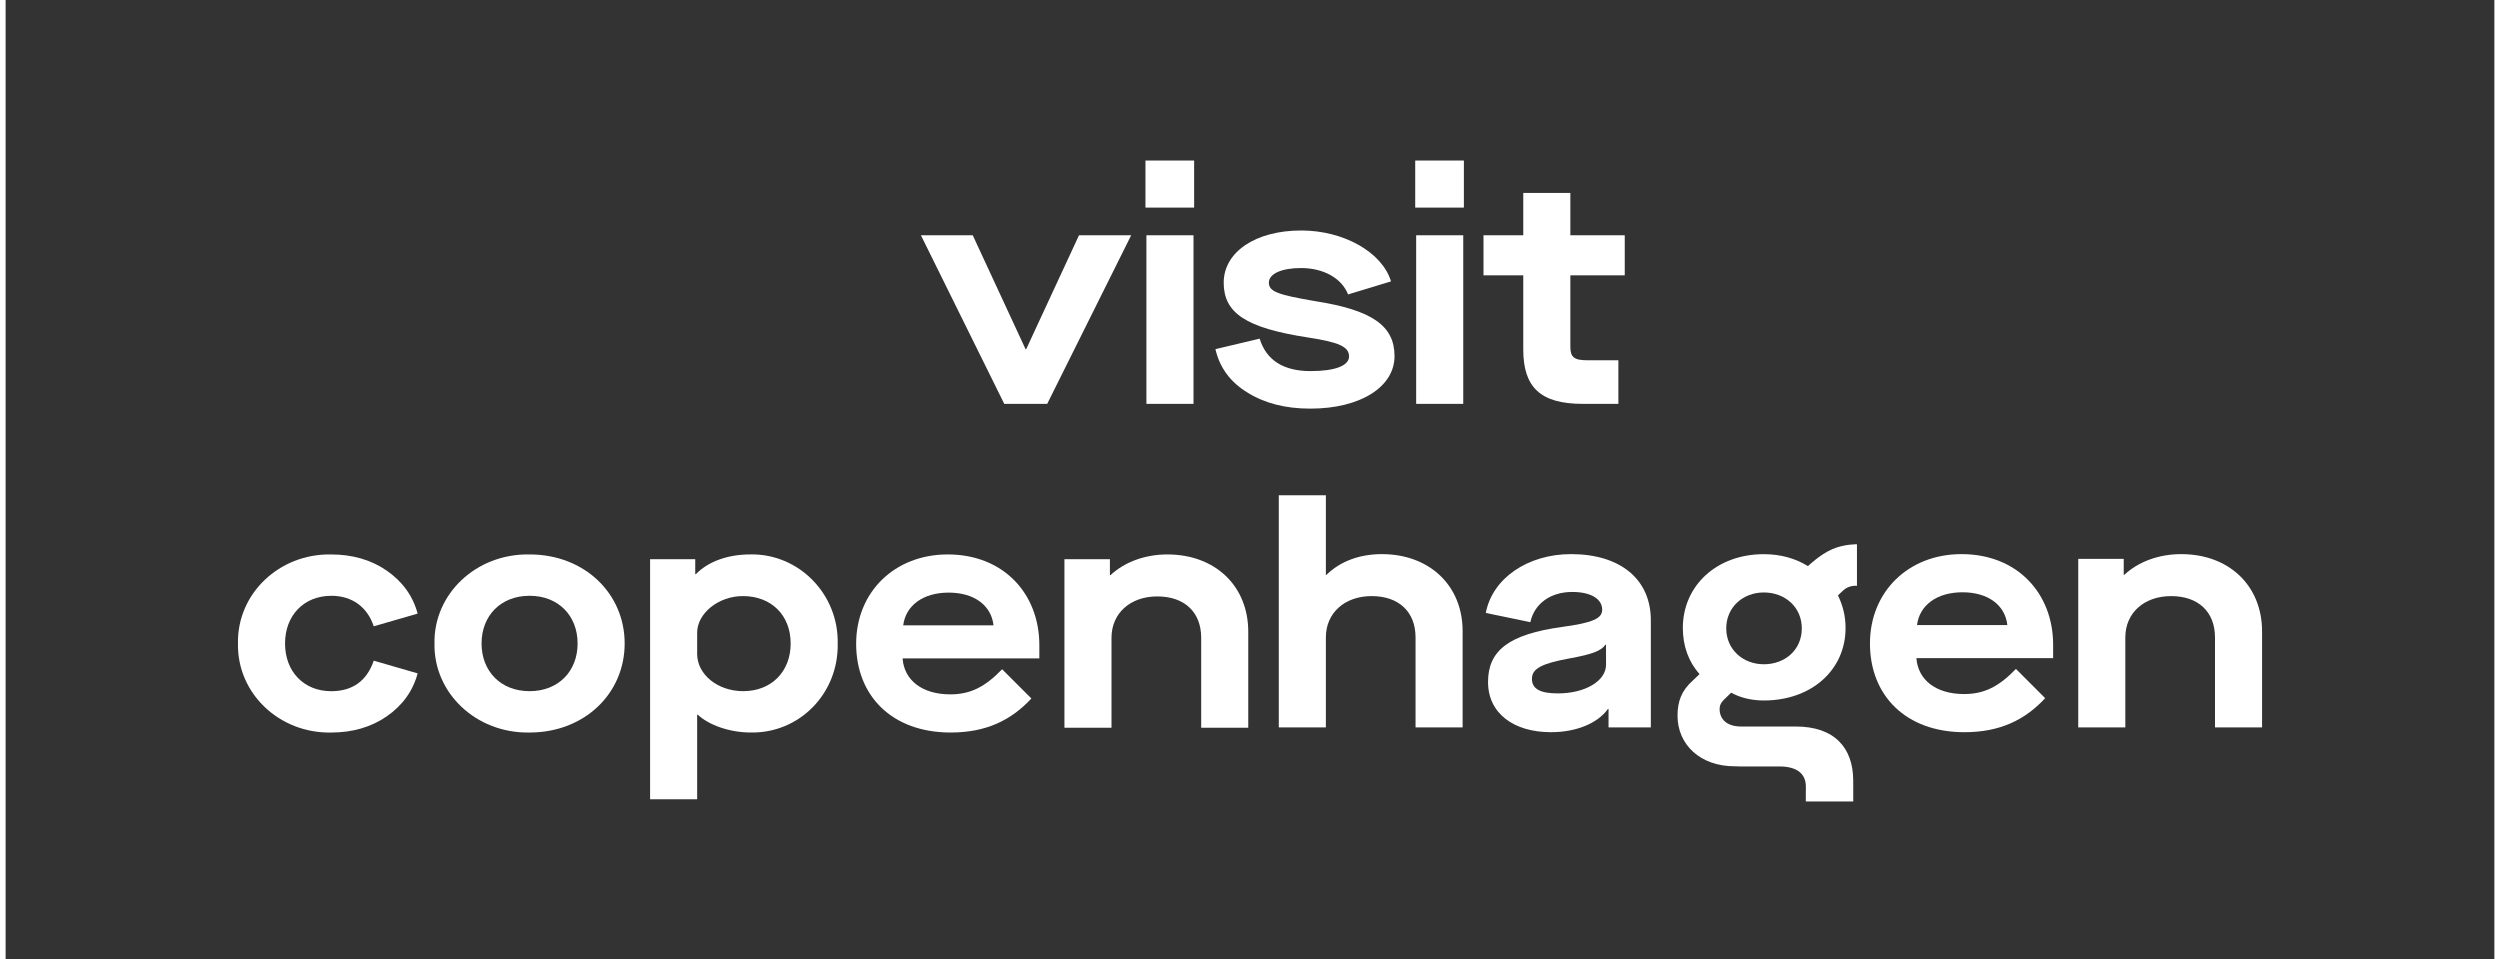
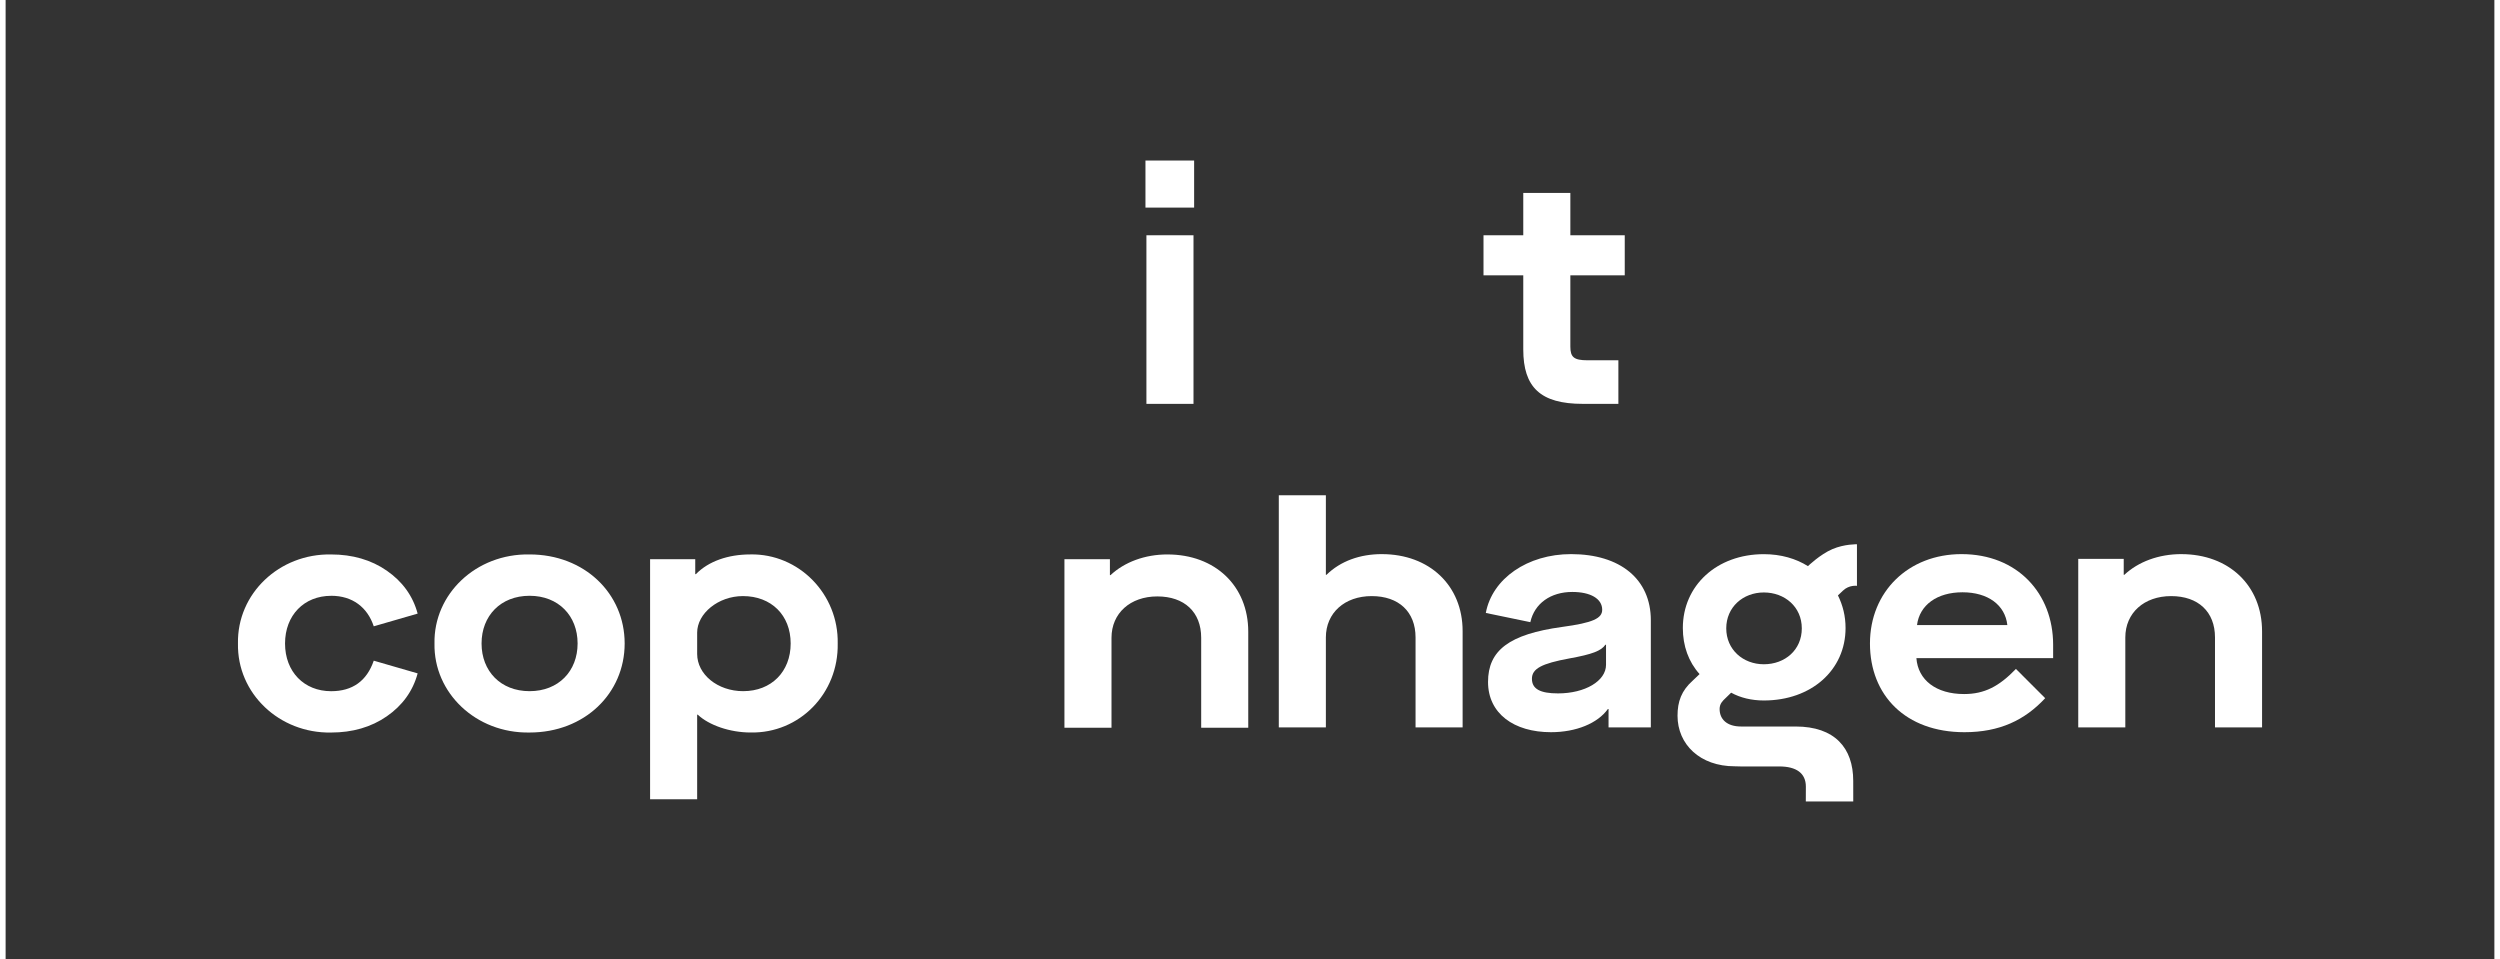
<svg xmlns="http://www.w3.org/2000/svg" height="142" id="Layer_1" style="" version="1.1" viewBox="0 0 1795 692" width="370">
  <rect x="0" y="0" width="1795" height="692" fill="#333333" stroke="none" />
  <defs>
    <style>
      .st0 {
        fill: #fff;
      }
    </style>
  </defs>
  <g>
-     <path class="st0" d="M660.13,169.68h37.4l38.09,82.14h.46l38.09-82.14h37.63l-60.57,121.6h-30.97l-60.11-121.6Z" />
    <path class="st0" d="M822.1,115.77h35.1s0,33.96,0,33.96h-35.1v-33.96ZM822.79,169.68h33.96v121.6h-33.96v-121.6Z" />
-     <path class="st0" d="M904.46,244.25c4.82,15.6,17.21,23.4,36.71,23.4,17.67,0,27.76-3.9,27.76-10.55,0-7.11-7.34-10.32-30.06-13.77-44.51-6.88-60.34-17.67-60.34-39.46s22.48-37.63,55.98-37.63c30.51,0,58.28,15.6,64.7,36.71l-30.97,9.41c-4.59-11.7-17.67-19.04-33.96-19.04-14,0-23.17,4.13-23.17,10.55s6.42,8.72,33.27,13.31c41.07,6.42,57.36,17.67,57.36,39.69s-24.32,37.85-60.8,37.85c-17.9,0-33.04-3.9-45.43-11.7-12.39-7.57-19.96-18.12-22.94-31.2l31.89-7.57Z" />
-     <path class="st0" d="M1016.66,115.77h35.1s0,33.96,0,33.96h-35.1v-33.96ZM1017.34,169.68h33.96v121.6h-33.96v-121.6Z" />
    <path class="st0" d="M1128.55,198.59v51.39c0,7.57,2.52,9.87,12.39,9.87h22.25v31.43h-25.7c-30.51,0-42.9-11.93-42.9-39.23v-53.46h-28.68v-28.91h28.68v-30.51h33.96v30.51h39.23v28.91h-39.23Z" />
  </g>
  <g>
    <path class="st0" d="M992.59,399.65c-15.83,0-29.82,5.05-39.91,14.91h-.46v-57.34h-33.95v167.43h33.95v-64.91c0-17.66,13.53-29.81,33.03-29.81s31.65,11.24,31.65,29.81v64.91h33.95v-69.49c0-32.8-23.85-55.5-58.26-55.5Z" />
    <path class="st0" d="M1129.05,399.65c-31.42,0-56.88,17.66-61.47,42.43l32.11,6.65c2.98-13.53,14.68-21.79,30.27-21.79,13.07,0,21.56,4.82,21.56,12.84,0,6.19-6.65,9.4-28.9,12.39-38.3,5.27-53.44,16.97-53.44,39.68s18.58,36.24,45.41,36.24c18.12,0,33.71-6.42,41.05-16.74h.46v13.3h30.5v-77.29c0-29.59-22.02-47.71-57.57-47.71ZM1154.28,479.47c0,11.7-15.14,20.64-34.63,20.64-12.85,0-18.81-3.21-18.81-10.55s7.11-11.01,27.06-14.68c16.52-2.98,22.94-5.5,25.92-9.86h.46v14.45Z" />
    <path class="st0" d="M1410.69,399.65c-38.3,0-66.05,27.06-66.05,64.45s25.69,63.99,68.12,63.99c25.46,0,43.58-8.72,58.26-24.54l-21.1-21.1c-12.16,12.61-22.71,18.12-37.38,18.12-20.19,0-33.26-10.09-34.41-25.92h98.62v-9.63c0-36.93-25.69-65.37-66.06-65.37ZM1378.58,450.8c1.84-14.45,14.45-23.62,32.8-23.62s30.74,9.17,32.34,23.62h-65.14Z" />
    <path class="st0" d="M1569.17,399.65c-16.29,0-30.96,5.5-41.05,14.91h-.46v-11.47h-32.8v121.56h33.95v-64.91c0-17.66,13.53-29.81,33.03-29.81s31.65,11.24,31.65,29.81v64.91h33.95v-69.26c0-33.03-23.85-55.73-58.26-55.73Z" />
    <path class="st0" d="M1317.52,396.06c-8.83,3.77-17.61,12.26-17.61,12.26h0c-8.63-5.42-19.48-8.63-31.8-8.63-34.02,0-58.43,22.68-58.43,53.25,0,12.93,4.11,24.4,12.07,33.24l-4.87,4.64c-8.21,7.28-11.03,15.2-11.03,25.39,0,20.69,16.23,36.47,41.22,36.47l4.4.11h27.74c12.43,0,19.2,4.94,19.2,14.55,0,3.97-.04,10.7-.04,10.7h34.22s-.02-10.02-.02-14.85c0-23.86-13.46-39.2-41.5-39.2h-39.37c-10.27,0-15.5-5.26-15.5-12.63,0-3.86,2.27-5.92,4.23-7.79.09-.09,2.66-2.59,4.09-3.98,6.64,3.67,14.75,5.63,23.59,5.63,34.27,0,58.93-21.94,58.93-52.27,0-8.58-1.98-16.45-5.5-23.51.19-.18.96-.92,3.66-3.48,4.48-4.27,10.06-3.42,10.06-3.42v-29.98s-8.91-.27-17.74,3.5ZM1268.11,479.09c-15.04,0-27.12-10.6-27.12-25.89s12.08-25.89,27.12-25.89,27.37,10.36,27.37,25.89-12.08,25.89-27.37,25.89Z" />
    <path class="st0" d="M234.79,429.7c15.37,0,26.15,8.26,30.73,22.02l31.65-9.17c-3.44-12.84-11.01-23.16-22.25-30.96-11.24-7.8-24.77-11.7-40.14-11.7-37.38-.69-67.89,28.21-67.2,64.22-.69,36.01,29.82,64.91,67.2,64.22,15.37,0,28.9-3.9,40.14-11.7,11.24-7.8,18.81-18.12,22.25-30.96l-31.65-9.17c-5.05,14.68-15.36,22.02-30.73,22.02-19.5,0-33.26-13.99-33.26-34.4s13.76-34.4,33.26-34.4Z" />
    <path class="st0" d="M377.9,399.88c-38.76-.69-69.26,28.67-68.58,64.22-.69,35.55,29.82,64.91,68.58,64.22,39.68,0,68.58-28.21,68.58-64.22s-28.9-64.22-68.58-64.22ZM377.9,498.5c-20.87,0-34.63-14.45-34.63-34.4s13.76-34.4,34.63-34.4,34.64,14.45,34.64,34.4-13.76,34.4-34.64,34.4Z" />
    <path class="st0" d="M537.07,399.88c-15.82,0-30.04,4.82-39.22,14.22h-.46v-10.78h-32.57v173.16h33.95v-61.01h.46c8.03,7.57,23.16,12.84,38.07,12.84,35.32.69,63.53-28.21,62.84-64.22.69-35.55-27.98-64.91-63.07-64.22ZM532.02,498.5c-18.58,0-33.25-12.16-33.25-26.84v-15.36c0-13.76,15.14-26.38,33.03-26.38,20.41,0,34.41,13.76,34.41,34.17s-13.99,34.4-34.18,34.4Z" />
-     <path class="st0" d="M679.49,399.88c-38.3,0-66.05,27.06-66.05,64.45s25.69,63.99,68.12,63.99c25.46,0,43.58-8.72,58.26-24.54l-21.1-21.1c-12.16,12.61-22.71,18.12-37.38,18.12-20.19,0-33.26-10.09-34.41-25.92h98.63v-9.63c0-36.93-25.69-65.37-66.06-65.37ZM647.38,451.03c1.84-14.45,14.45-23.62,32.8-23.62s30.74,9.17,32.34,23.62h-65.14Z" />
    <path class="st0" d="M837.97,399.88c-16.29,0-30.96,5.5-41.05,14.91h-.46v-11.47h-32.8v121.56h33.95v-64.91c0-17.66,13.53-29.81,33.03-29.81s31.65,11.24,31.65,29.81v64.91h33.95v-69.26c0-33.03-23.85-55.73-58.26-55.73Z" />
  </g>
</svg>